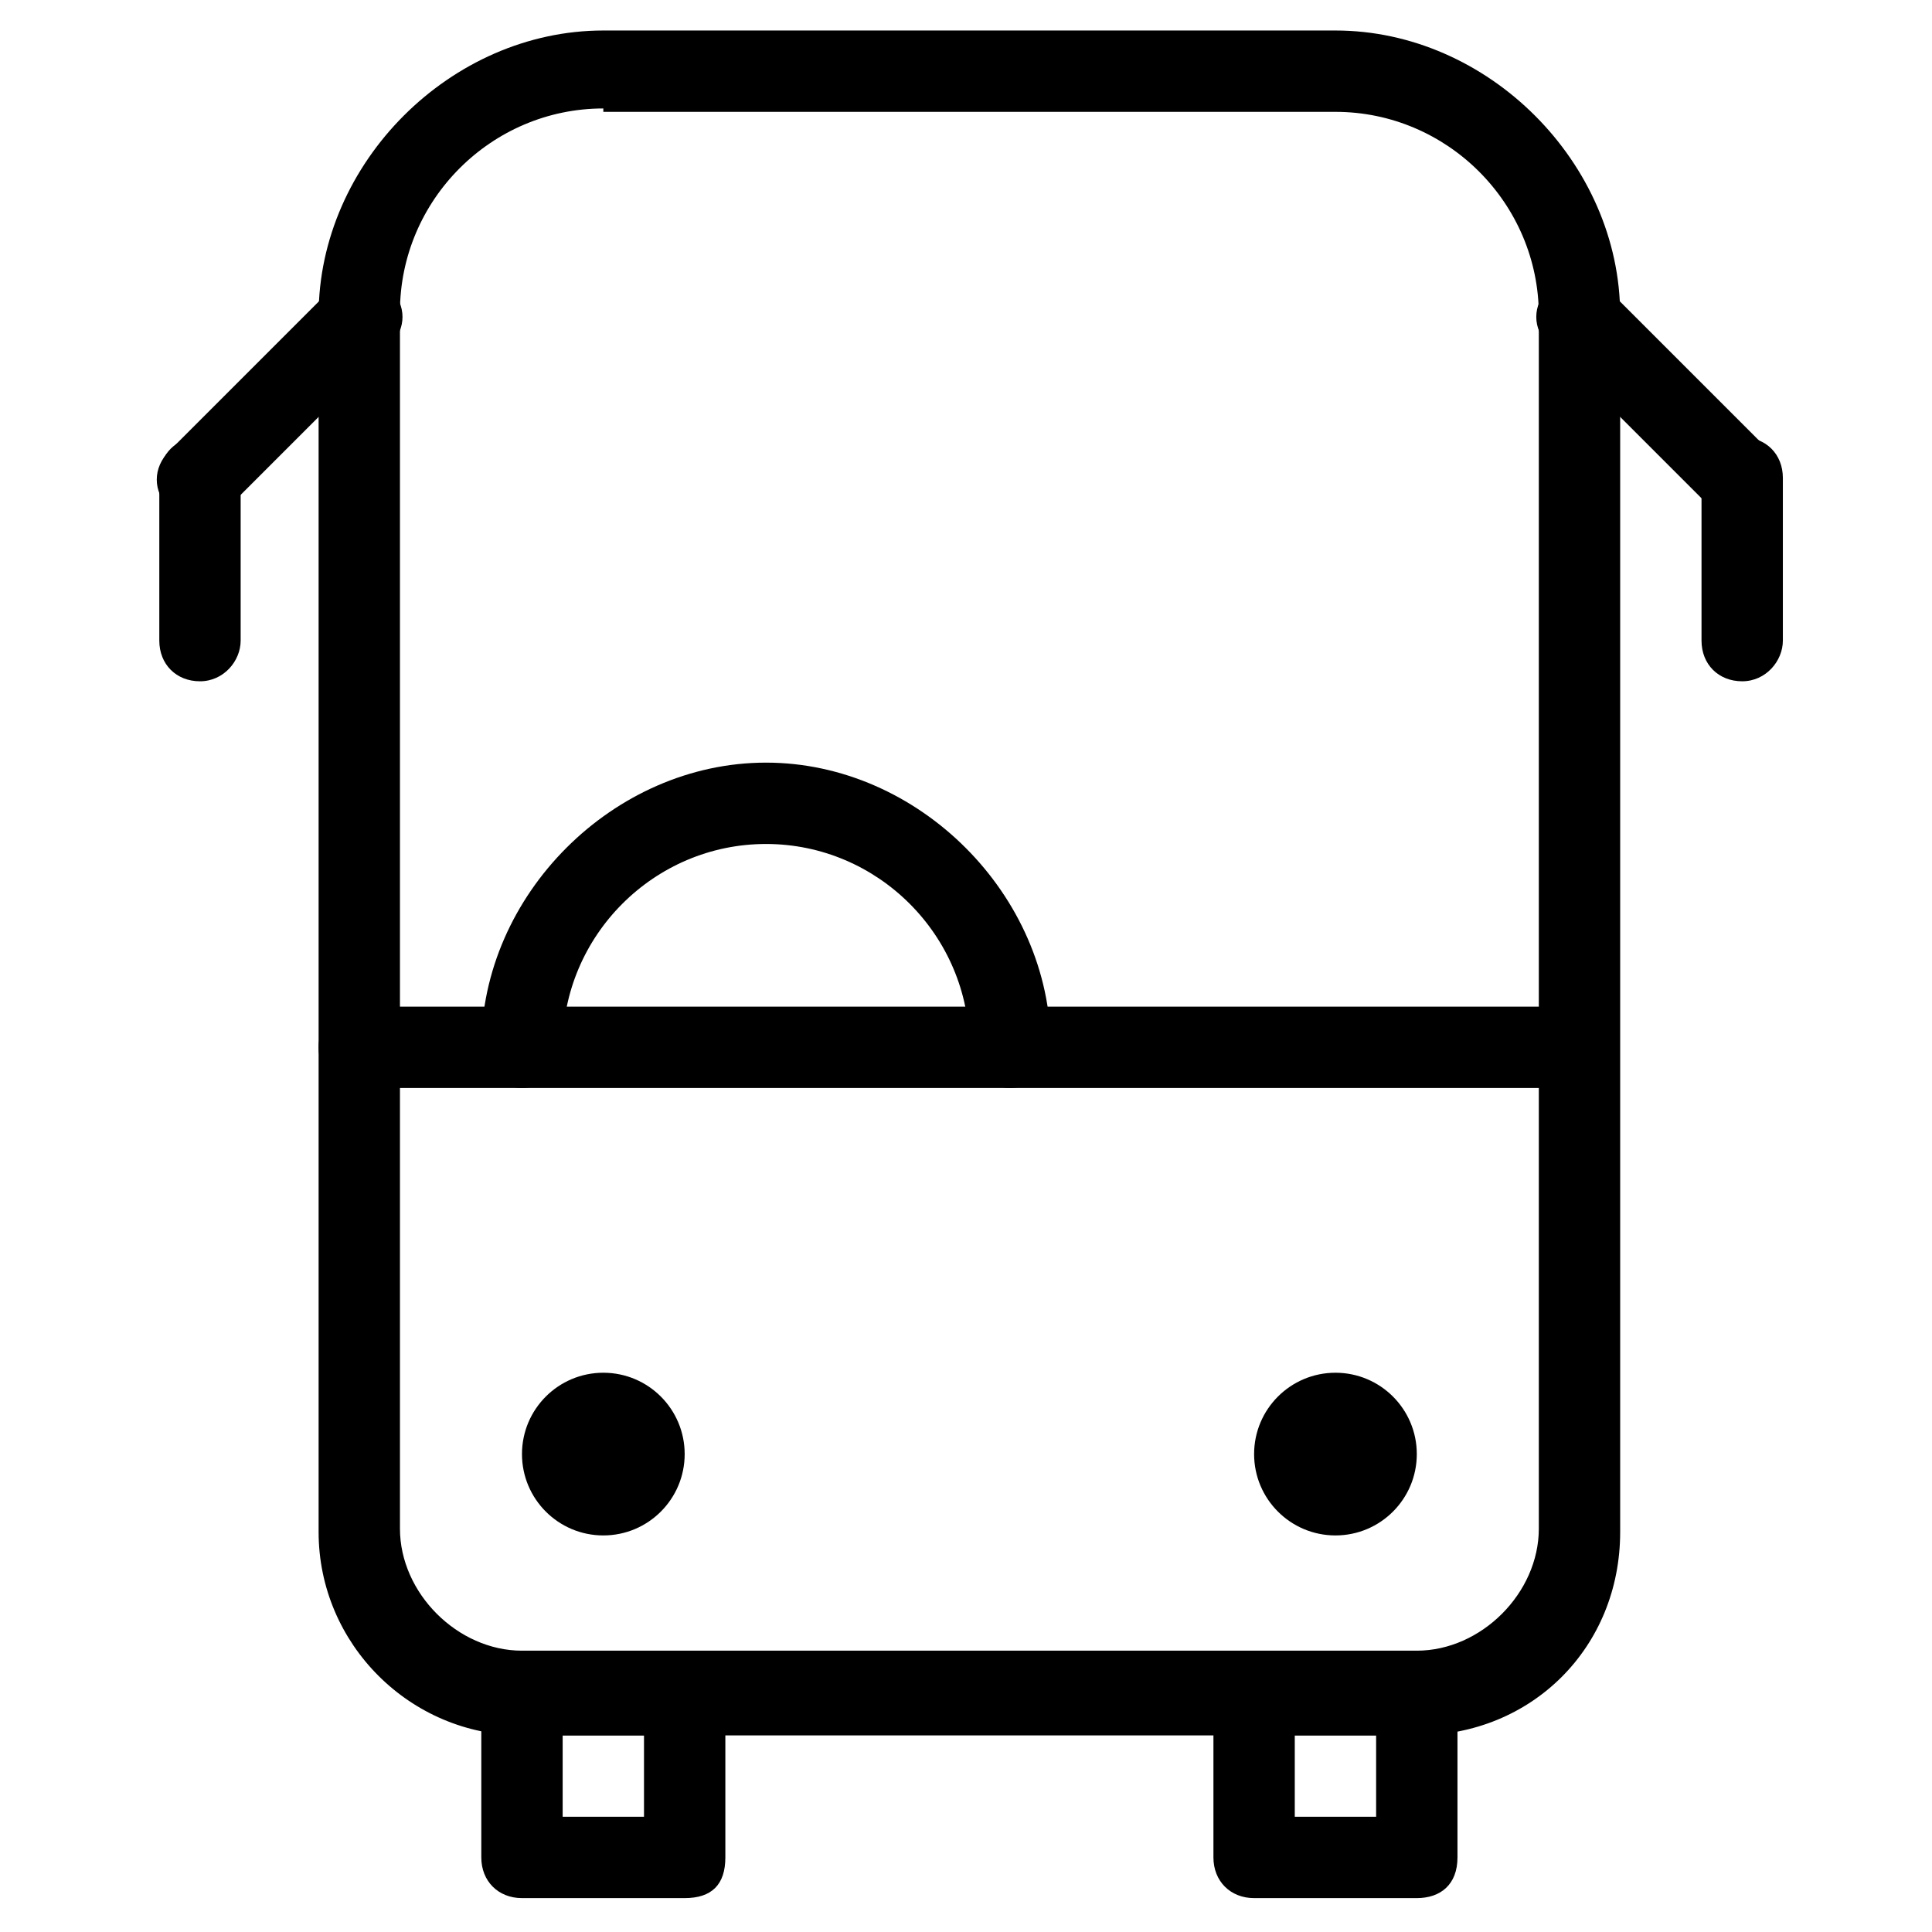
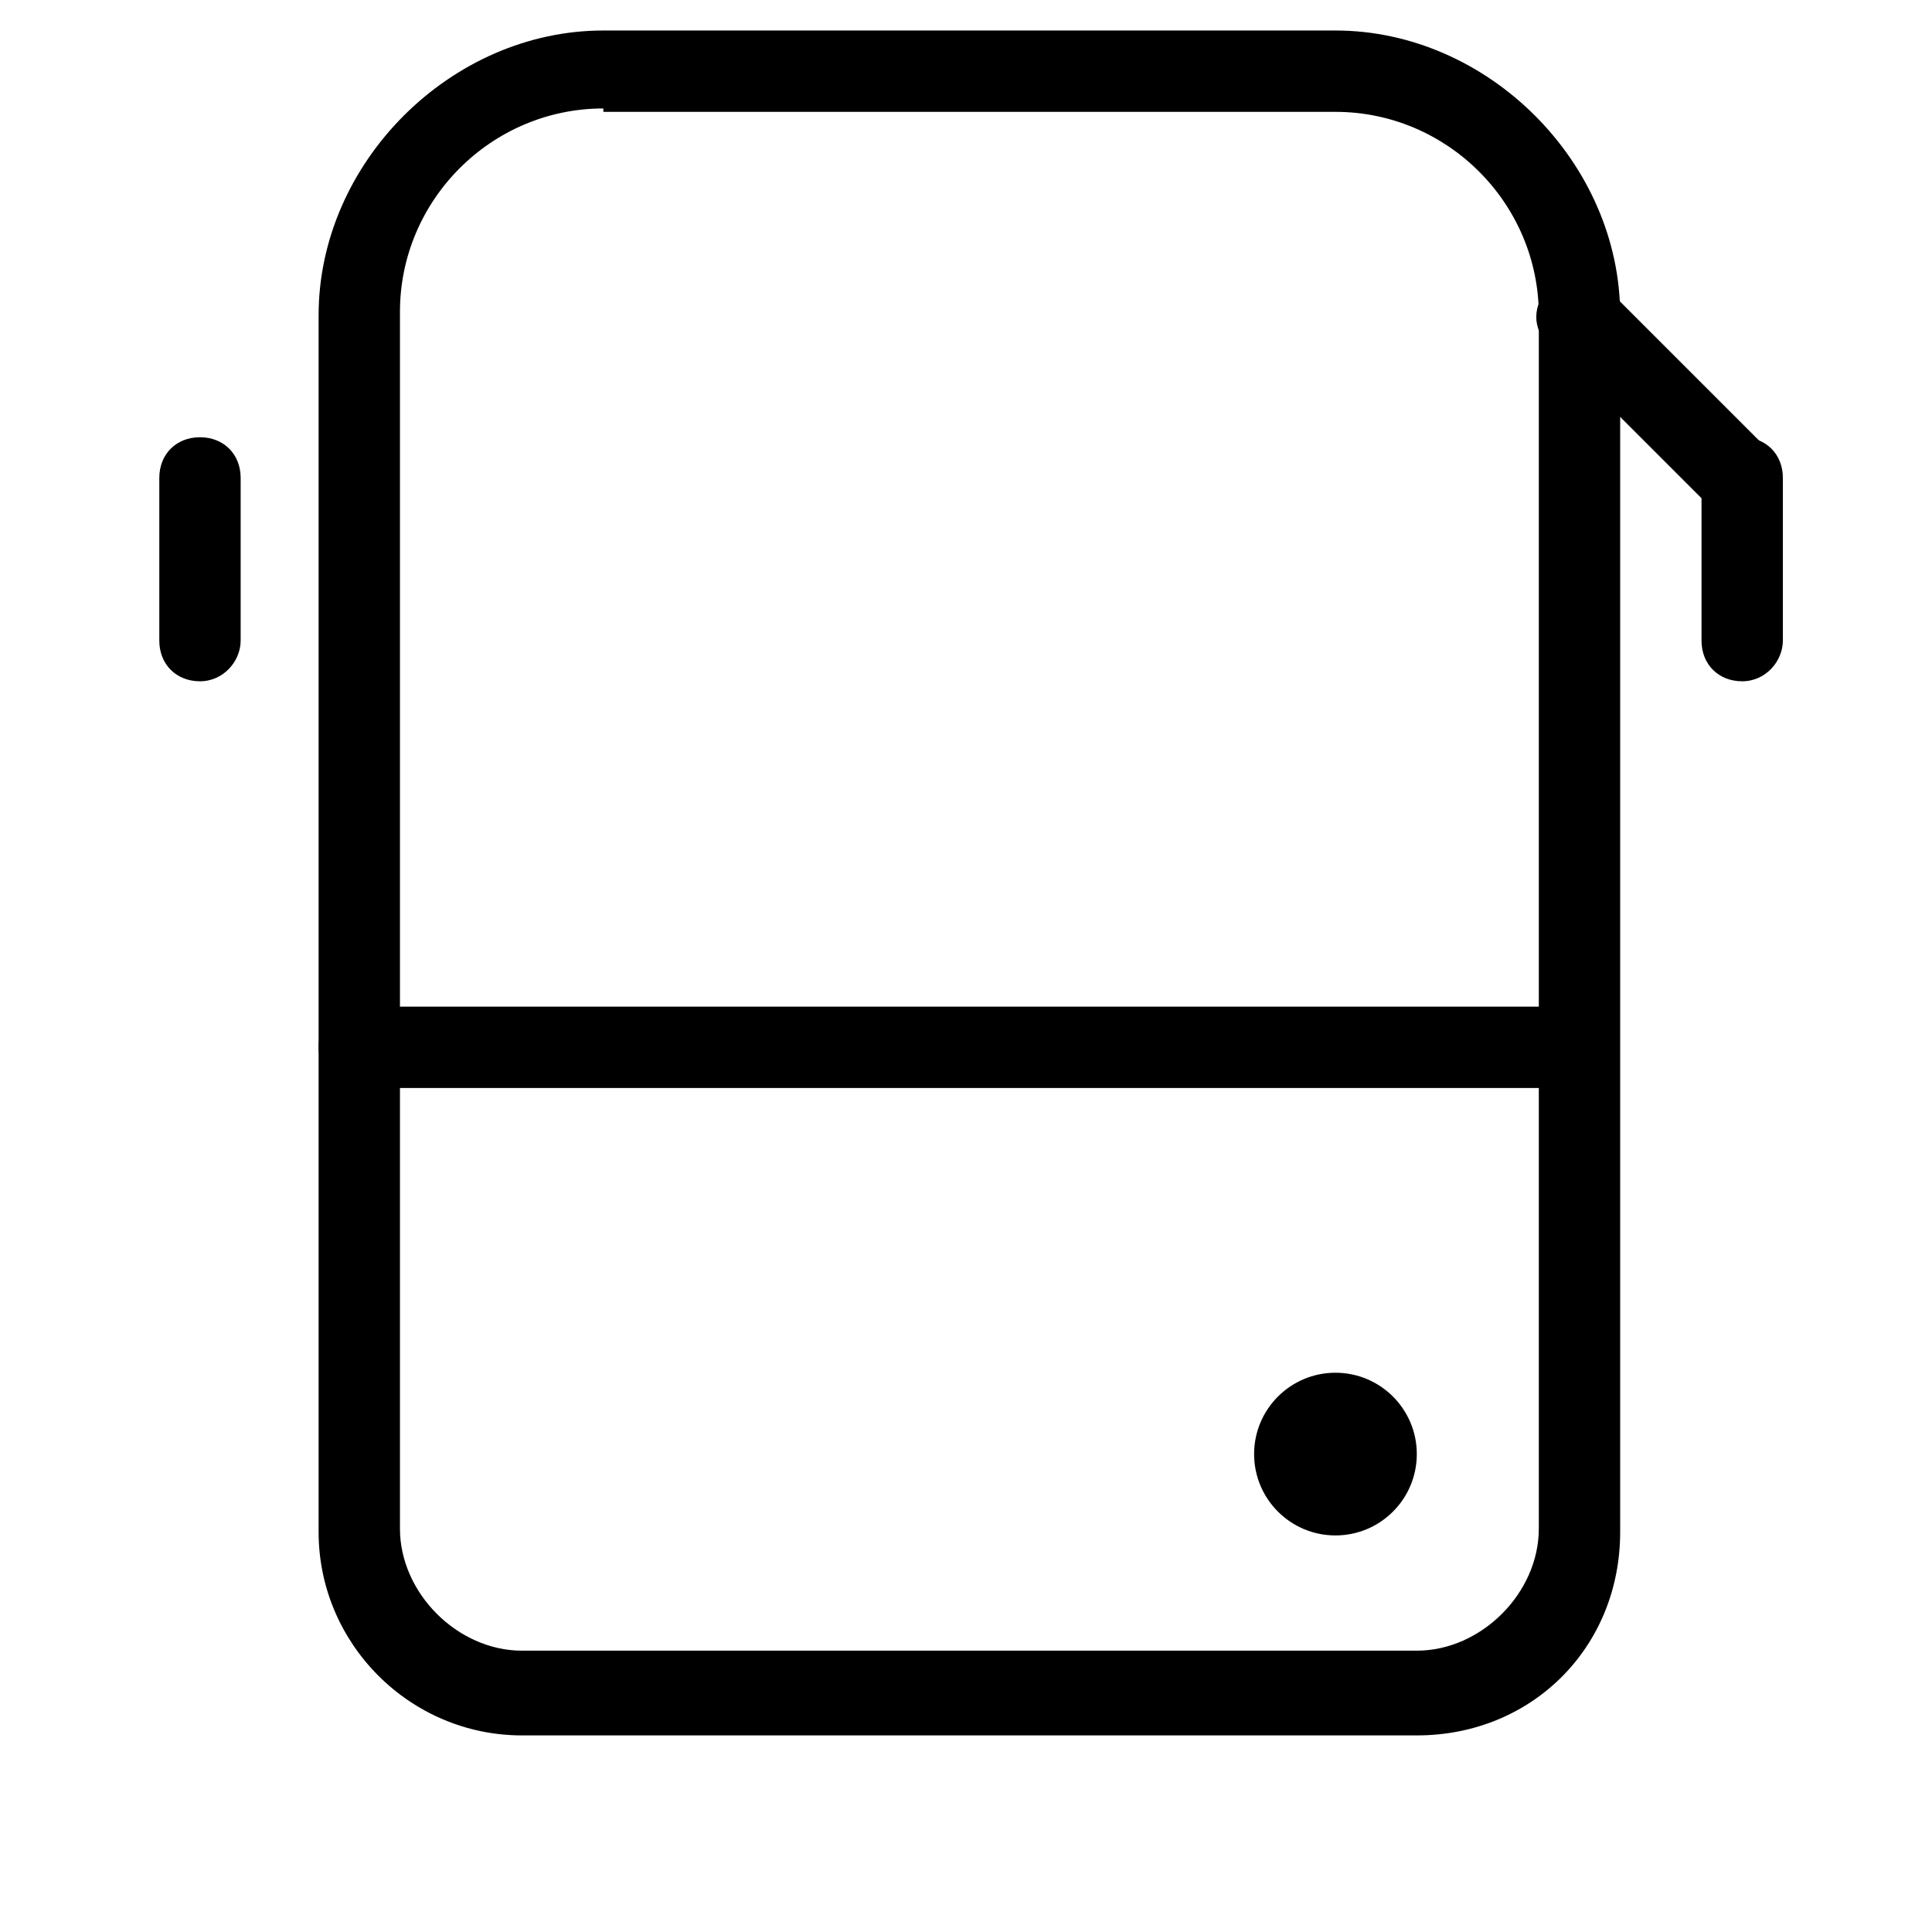
<svg xmlns="http://www.w3.org/2000/svg" id="Layer_1" viewBox="0 0 57 57">
  <g id="bus">
    <path d="M41.8 51.2H15.4c-3.3 0-6-2.7-6-6V9.3c0-4.5 3.9-8.4 8.4-8.4h21.6c4.5 0 8.4 3.9 8.4 8.4v35.9c0 3.4-2.6 6-6 6zm-24-48c-3.3 0-6 2.7-6 6v35.9c0 1.9 1.7 3.6 3.6 3.6h26.4c1.9 0 3.6-1.7 3.6-3.6V9.3c0-3.3-2.7-6-6-6H17.8z" class="st0" />
-     <path d="M5.9 15.3c-.3 0-.7 0-.9-.3-.5-.5-.5-1.2 0-1.7l4.8-4.8c.5-.5 1.2-.5 1.7 0s.5 1.2 0 1.7L6.7 15c-.1 0-.4.3-.8.3z" class="st0" />
-     <path d="M5.9 20.1c-.7 0-1.2-.5-1.2-1.2v-4.8c0-.7.5-1.2 1.2-1.2s1.2.5 1.2 1.2v4.8c0 .6-.5 1.2-1.2 1.2zM51.4 15.3c-.3 0-.7 0-.9-.3l-4.8-4.8c-.5-.5-.5-1.2 0-1.7s1.2-.5 1.7 0l4.8 4.8c.5.5.5 1.2 0 1.7-.1 0-.4.3-.8.3z" class="st0" />
+     <path d="M5.9 20.1c-.7 0-1.2-.5-1.2-1.2v-4.8c0-.7.5-1.2 1.2-1.2s1.2.5 1.2 1.2v4.8c0 .6-.5 1.2-1.2 1.2zM51.4 15.3c-.3 0-.7 0-.9-.3l-4.8-4.8c-.5-.5-.5-1.2 0-1.7s1.2-.5 1.7 0l4.8 4.8z" class="st0" />
    <path d="M51.4 20.1c-.7 0-1.2-.5-1.2-1.2v-4.8c0-.7.5-1.2 1.2-1.2s1.2.5 1.2 1.2v4.8c0 .6-.5 1.2-1.2 1.2zM46.6 32.1h-36c-.7 0-1.2-.5-1.2-1.2s.5-1.2 1.2-1.2h35.9c.7 0 1.2.5 1.2 1.2.1.7-.4 1.2-1.1 1.2z" class="st0" />
-     <path d="M29.8 32.1c-.7 0-1.2-.5-1.2-1.2 0-3.3-2.7-6-6-6s-6 2.7-6 6c0 .7-.5 1.2-1.2 1.2s-1.2-.5-1.2-1.2c0-4.5 3.9-8.4 8.4-8.4s8.4 3.9 8.4 8.4c0 .7-.5 1.2-1.2 1.2zM41.8 56H37c-.7 0-1.2-.5-1.2-1.2V50c0-.7.5-1.2 1.2-1.2h4.8c.7 0 1.2.5 1.2 1.2v4.8c0 .8-.5 1.2-1.2 1.2zm-3.6-2.4h2.4v-2.4h-2.4v2.4zM20.2 56h-4.8c-.7 0-1.2-.5-1.2-1.2V50c0-.7.5-1.2 1.2-1.2h4.8c.7 0 1.2.5 1.2 1.2v4.8c0 .8-.4 1.2-1.2 1.2zm-3.6-2.4H19v-2.4h-2.4v2.4z" class="st0" />
-     <circle cx="17.8" cy="42.9" r="2.4" class="st0" />
    <circle cx="39.4" cy="42.9" r="2.4" class="st0" />
  </g>
</svg>